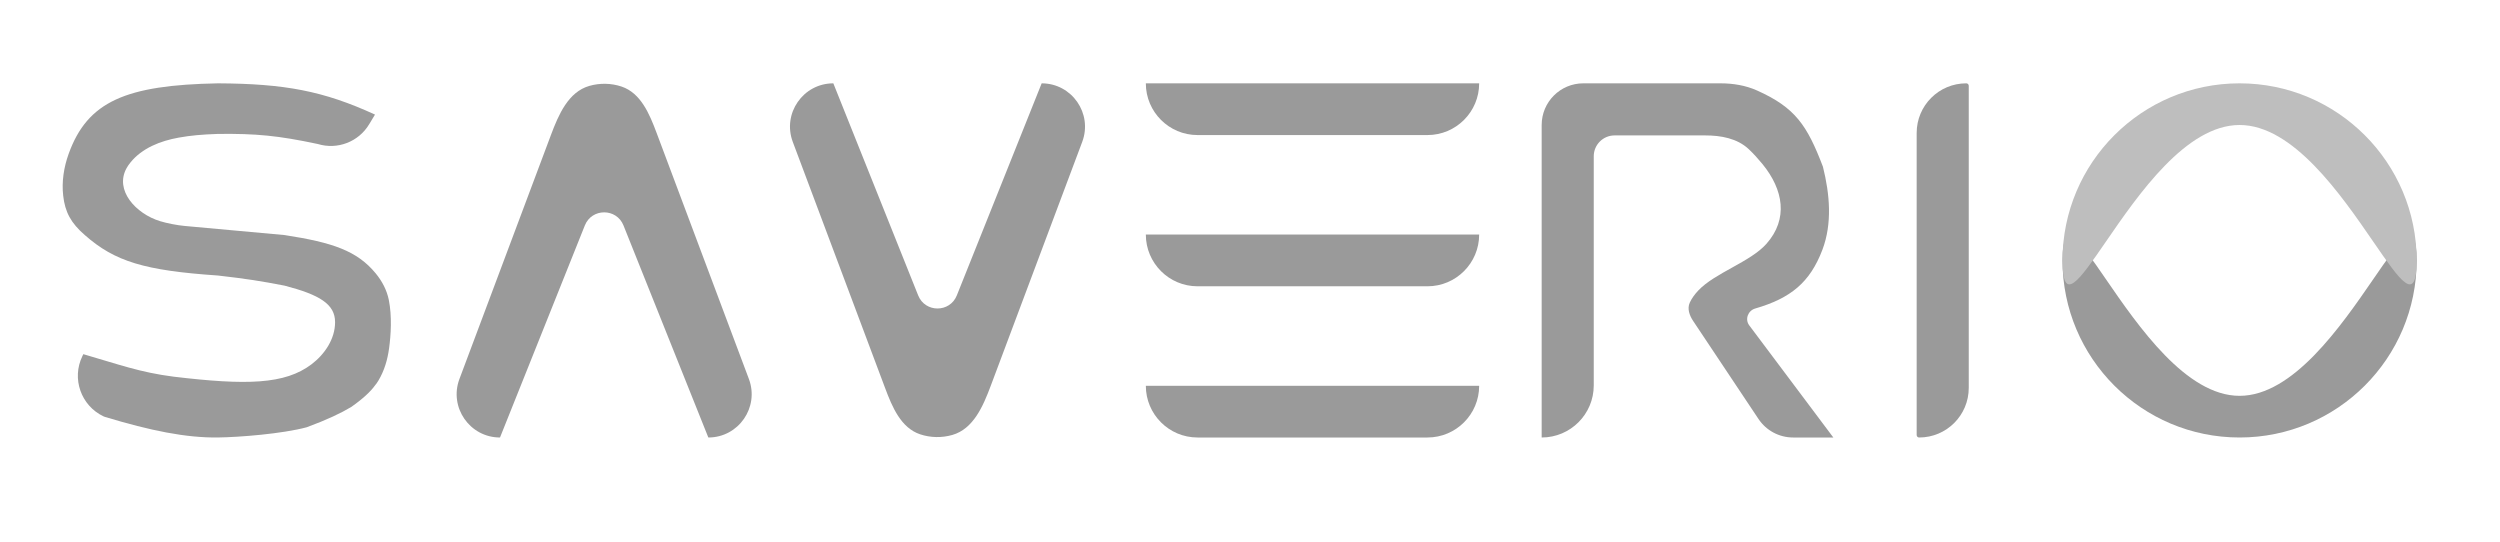
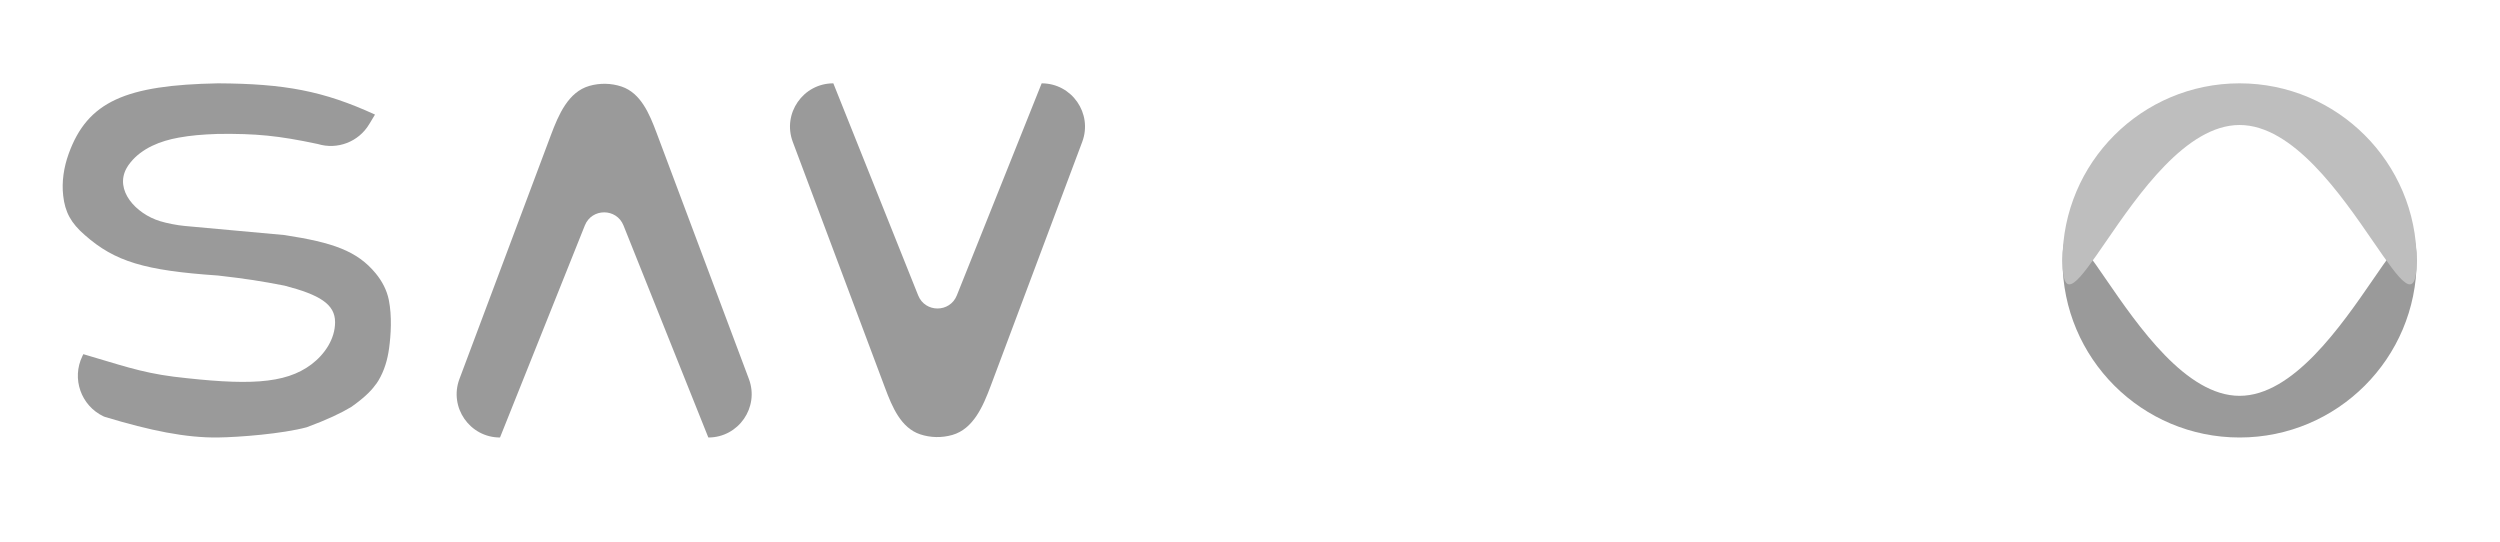
<svg xmlns="http://www.w3.org/2000/svg" width="120" height="26" viewBox="0 0 120 26" fill="none">
-   <path fill-rule="evenodd" clip-rule="evenodd" d="M74 6V21C75.381 21 76.5 19.881 76.5 18.5V15V13V7.5C76.5 6.948 76.948 6.5 77.5 6.5H81.844C82.606 6.5 83.386 6.639 83.941 7.161C84.172 7.379 84.394 7.625 84.602 7.879C85.606 9.111 85.844 10.51 84.791 11.701C84.019 12.574 82.315 13.096 81.516 13.946C81.347 14.126 81.203 14.322 81.11 14.524C80.976 14.816 81.094 15.142 81.273 15.409C82.323 16.985 83.653 18.98 84.407 20.11C84.778 20.667 85.402 21 86.07 21H88L83.964 15.618C83.746 15.328 83.901 14.91 84.249 14.809C85.946 14.316 86.877 13.563 87.474 11.992C87.956 10.722 87.829 9.318 87.5 8C86.741 6.017 86.18 5.17 84.346 4.347C83.795 4.099 83.19 4 82.586 4H76C74.895 4 74 4.895 74 6Z" fill="#9A9A9A" />
  <path d="M18 5.5L17.717 5.969C17.21 6.81 16.196 7.199 15.257 6.913C13.343 6.507 12.299 6.408 10.463 6.428C9.7 6.454 9.145 6.503 8.582 6.605C7.702 6.762 6.815 7.108 6.257 7.805C6.187 7.892 6.127 7.979 6.078 8.067C5.483 9.127 6.52 10.26 7.683 10.616C8.019 10.719 8.508 10.813 8.858 10.845L13.659 11.283C15.971 11.64 17.14 12.037 18.036 13.125C18.34 13.495 18.569 13.927 18.663 14.396C18.822 15.193 18.761 16.084 18.677 16.712C18.604 17.26 18.447 17.798 18.162 18.271C18.107 18.362 18.051 18.443 18 18.5C17.802 18.781 17.413 19.149 16.855 19.537C16.377 19.824 15.728 20.136 14.724 20.508C13.555 20.823 11.482 20.986 10.463 20.999C8.927 21.019 7.227 20.674 5.035 20.011C5.012 20.004 4.989 19.995 4.968 19.985C3.886 19.47 3.431 18.174 3.953 17.096L4 17C5.704 17.494 6.729 17.875 8.332 18.08C11.834 18.499 13.678 18.453 14.953 17.486C15.591 17.003 16.086 16.263 16.084 15.462C16.083 14.603 15.352 14.151 13.659 13.711C12.517 13.489 11.822 13.381 10.463 13.225C6.946 12.986 5.515 12.557 4.071 11.283C3.405 10.707 3.121 10.18 3.033 9.392C2.957 8.716 3.064 8.028 3.294 7.388C4.201 4.865 6.042 4.083 10.463 4C13.67 4.017 15.525 4.364 18 5.5Z" fill="#9A9A9A" />
-   <path d="M55 4H71C71 5.372 69.888 6.483 68.517 6.483H57.483C56.112 6.483 55 5.372 55 4Z" fill="#9A9A9A" />
-   <path d="M55 18.517H71C71 19.889 69.888 21 68.517 21H57.483C56.112 21 55 19.889 55 18.517Z" fill="#9A9A9A" />
-   <path d="M55 11.258H71C71 12.63 69.888 13.742 68.517 13.742H57.483C56.112 13.742 55 12.63 55 11.258Z" fill="#9A9A9A" />
-   <path d="M92 6.381C92 5.066 93.066 4 94.381 4C94.447 4 94.5 4.053 94.5 4.119V18.619C94.5 19.934 93.434 21 92.119 21C92.053 21 92 20.947 92 20.881V6.381Z" fill="#9A9A9A" />
  <path d="M28.072 10.822L24 21C22.548 21 21.544 19.55 22.053 18.191L26.443 6.485C26.812 5.501 27.278 4.413 28.289 4.123C28.797 3.977 29.342 3.99 29.835 4.155C30.755 4.464 31.173 5.461 31.513 6.369L35.947 18.191C36.456 19.55 35.452 21 34 21L29.928 10.822C29.593 9.983 28.407 9.983 28.072 10.822Z" fill="#9A9A9A" />
  <path d="M45.928 14.179L50 4C51.452 4 52.456 5.45 51.947 6.809L47.557 18.515C47.188 19.5 46.722 20.588 45.711 20.878C45.203 21.024 44.658 21.011 44.165 20.846C43.245 20.537 42.827 19.54 42.487 18.631L38.053 6.809C37.544 5.45 38.548 4 40 4L44.072 14.179C44.407 15.017 45.593 15.017 45.928 14.179Z" fill="#9A9A9A" />
  <path fill-rule="evenodd" clip-rule="evenodd" d="M107.5 21C112.194 21 116 17.195 116 12.5C116 10.372 115.218 11.509 113.925 13.389C112.367 15.655 110.066 19 107.5 19C104.934 19 102.633 15.655 101.075 13.389C99.782 11.509 99 10.372 99 12.5C99 17.195 102.806 21 107.5 21Z" fill="#9A9A9A" />
  <path fill-rule="evenodd" clip-rule="evenodd" d="M107.5 4C102.806 4 99 7.806 99 12.5C99 14.628 99.782 13.491 101.075 11.612C102.633 9.345 104.934 6 107.5 6C110.066 6 112.367 9.345 113.925 11.612C115.218 13.491 116 14.628 116 12.5C116 7.806 112.194 4 107.5 4Z" fill="#BEBEBE" />
</svg>